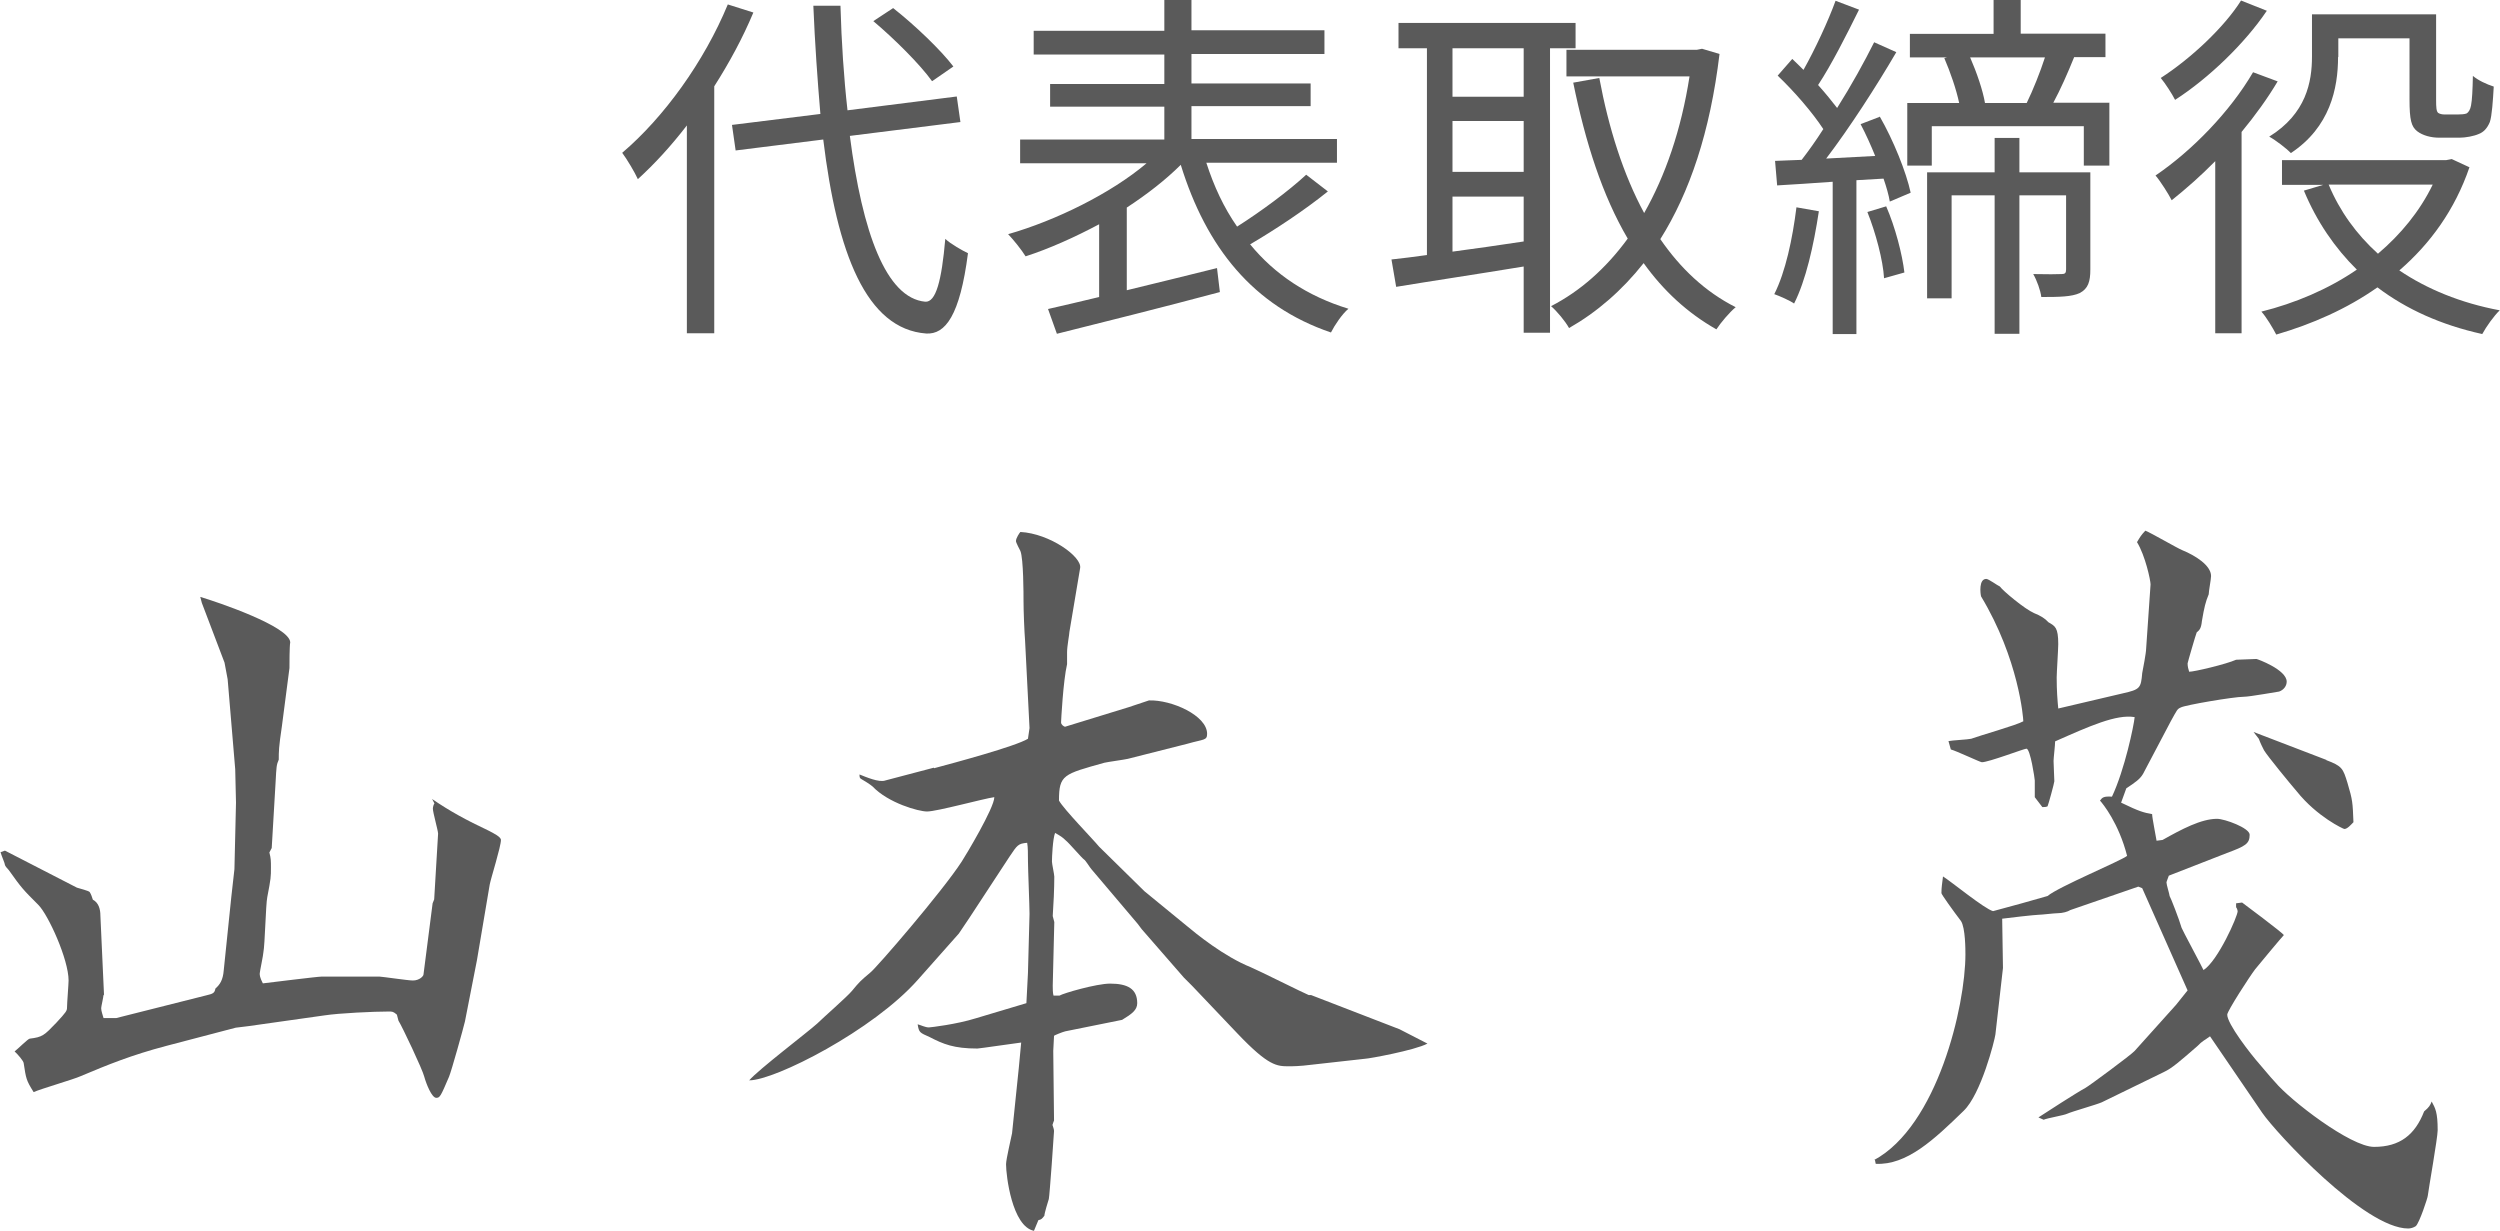
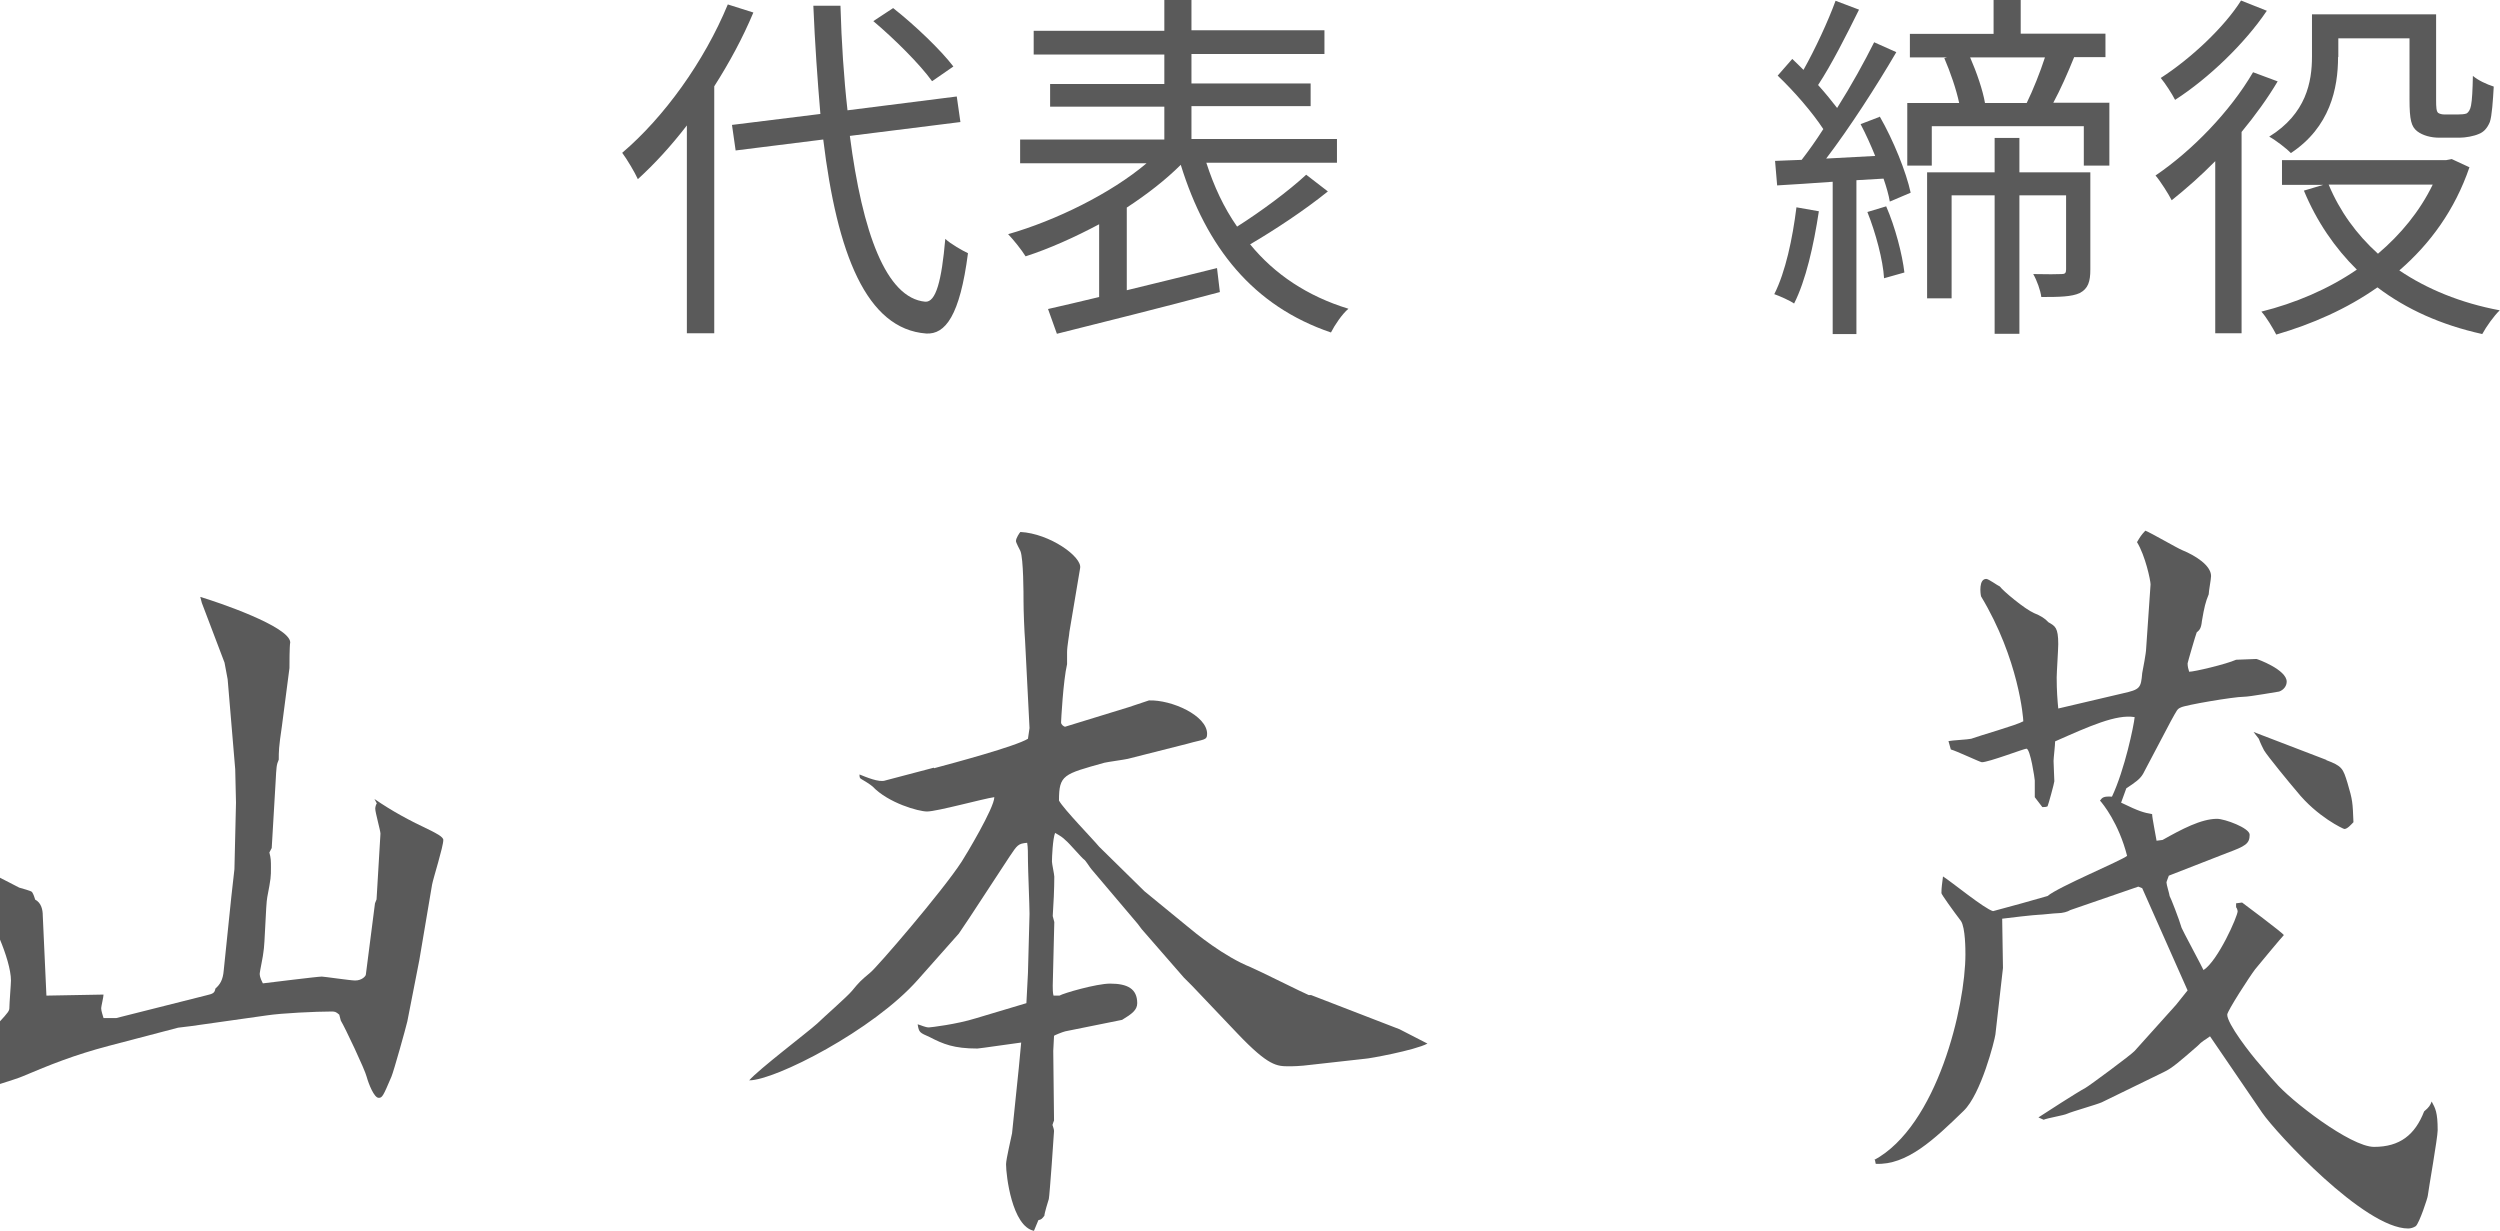
<svg xmlns="http://www.w3.org/2000/svg" id="_レイヤー_2" data-name="レイヤー 2" width="95.87" height="47.22" viewBox="0 0 95.87 47.22">
  <defs>
    <style>
      .cls-1 {
        fill: #5a5a5a;
      }
    </style>
  </defs>
  <g id="_レイアウト" data-name="レイアウト">
    <g>
      <path class="cls-1" d="m28.89.48c-.41.98-.92,1.92-1.5,2.83v9.47h-1.05v-7.97c-.6.78-1.23,1.47-1.88,2.06-.11-.25-.42-.77-.6-1.01,1.6-1.36,3.14-3.49,4.05-5.69l.98.31Zm3.7,4.73c.48,3.71,1.39,6.22,2.89,6.36.41.03.63-.8.77-2.41.21.2.66.45.87.55-.31,2.4-.87,3.12-1.6,3.08-2.3-.17-3.42-3.07-3.95-7.44l-3.36.42-.14-.98,3.39-.42c-.11-1.3-.21-2.69-.27-4.15h1.04c.04,1.41.13,2.77.27,4.01l4.19-.53.14.98-4.23.53Zm3.15-2.1c-.45-.63-1.43-1.61-2.25-2.3l.76-.5c.84.66,1.83,1.61,2.31,2.24l-.81.56Z" />
      <path class="cls-1" d="m50.91,7.35c-.88.71-2.03,1.47-2.97,2.02.94,1.15,2.2,1.99,3.77,2.47-.24.2-.53.63-.67.91-2.98-1.01-4.78-3.26-5.76-6.43-.57.57-1.29,1.13-2.07,1.64v3.17c1.11-.27,2.3-.56,3.46-.85l.11.92c-2.2.59-4.58,1.18-6.25,1.6l-.34-.95c.56-.13,1.23-.28,1.96-.46v-2.79c-.94.5-1.92.94-2.82,1.23-.17-.27-.46-.63-.67-.85,1.82-.52,3.94-1.56,5.31-2.72h-4.85v-.91h5.53v-1.26h-4.38v-.87h4.38v-1.13h-5.01v-.91h5.01V0h1.04v1.16h5.1v.91h-5.1v1.13h4.57v.87h-4.57v1.26h5.58v.91h-5.01c.29.9.67,1.72,1.18,2.45.9-.57,1.97-1.36,2.65-1.99l.83.64Z" />
-       <path class="cls-1" d="m59.44,1.85v10.91h-1.01v-2.54c-1.76.29-3.56.56-4.89.78l-.18-1.05c.39-.04.85-.1,1.36-.17V1.85h-1.09v-.97h6.79v.97h-.98Zm-1.01,0h-2.73v1.86h2.73v-1.86Zm0,2.79h-2.73v1.95h2.73v-1.95Zm-2.73,5.01c.85-.11,1.79-.25,2.73-.39v-1.72h-2.73v2.12Zm10.24-7.58c-.36,3-1.15,5.32-2.27,7.1.77,1.12,1.72,2.02,2.89,2.61-.24.2-.57.59-.74.85-1.11-.63-2.03-1.48-2.79-2.54-.83,1.05-1.79,1.88-2.86,2.49-.15-.27-.46-.64-.69-.84,1.11-.57,2.1-1.44,2.94-2.59-.97-1.65-1.62-3.68-2.09-5.98l1-.18c.36,1.93.92,3.7,1.72,5.18.81-1.43,1.42-3.18,1.74-5.24h-4.72v-1.02h5l.2-.04.67.2Z" />
      <path class="cls-1" d="m69.75,8.1c-.2,1.32-.5,2.65-.95,3.54-.15-.11-.56-.29-.76-.36.43-.85.7-2.12.85-3.33l.85.15Zm2.33-3.64c.53.92,1.02,2.14,1.19,2.93l-.8.34c-.04-.25-.13-.56-.24-.88l-1.04.06v5.9h-.91v-5.84c-.77.06-1.5.1-2.13.14l-.08-.94c.31-.01.66-.03,1.02-.04.27-.35.55-.74.83-1.18-.41-.63-1.11-1.44-1.75-2.05l.56-.64c.14.13.29.28.43.42.45-.8.95-1.88,1.23-2.65l.9.34c-.48.97-1.06,2.12-1.57,2.89.28.31.53.62.73.88.55-.87,1.05-1.78,1.42-2.52l.85.38c-.76,1.3-1.79,2.9-2.69,4.08l1.88-.1c-.17-.42-.36-.84-.56-1.22l.73-.28Zm.25,3.45c.35.8.62,1.85.7,2.54l-.78.22c-.04-.69-.32-1.74-.64-2.54l.73-.22Zm8.56-3.96v2.4h-.98v-1.51h-5.83v1.51h-.94v-2.4h1.99c-.11-.52-.34-1.19-.57-1.72l.11-.03h-1.43v-.9h3.21V0h1.04v1.29h3.25v.9h-1.2c-.25.62-.53,1.25-.8,1.75h2.16Zm-.73,6.39c0,.45-.08.73-.41.9-.31.14-.76.15-1.47.15-.03-.25-.17-.64-.31-.88.52.01.94.01,1.09,0,.13,0,.17-.04.17-.18v-2.84h-1.79v5.31h-.95v-5.31h-1.65v3.95h-.94v-4.83h2.59v-1.32h.95v1.32h2.72v3.74Zm-4.61-8.14c.25.57.49,1.27.57,1.75h1.6c.24-.49.52-1.19.7-1.75h-2.87Z" />
      <path class="cls-1" d="m87.35,3.11c-.39.66-.87,1.32-1.39,1.95v7.72h-1.01v-6.6c-.55.56-1.12,1.06-1.67,1.5-.11-.22-.43-.73-.62-.95,1.4-.95,2.86-2.45,3.74-3.96l.94.35Zm-.42-2.7c-.84,1.25-2.23,2.59-3.52,3.42-.11-.22-.38-.64-.55-.84,1.15-.74,2.44-1.95,3.08-2.97l.98.39Zm7.77,6c-.56,1.64-1.51,2.94-2.69,3.96,1.05.71,2.35,1.25,3.85,1.53-.22.21-.52.63-.67.91-1.58-.35-2.91-.95-4.02-1.79-1.18.83-2.51,1.41-3.88,1.81-.13-.25-.38-.67-.57-.88,1.28-.32,2.55-.85,3.66-1.61-.85-.84-1.54-1.85-2.03-3.03l.74-.22h-1.58v-.95h6.3l.21-.04.69.32Zm-5.04-4.22c0,1.2-.31,2.69-1.81,3.68-.17-.18-.59-.5-.83-.63,1.42-.88,1.64-2.1,1.64-3.07V.55h4.76v3.29c0,.28.01.43.08.49.06.04.15.06.25.06h.5c.13,0,.27-.01.34-.04.07-.04.14-.14.17-.31.04-.2.06-.6.07-1.13.2.17.52.32.8.41-.03.53-.07,1.13-.15,1.36-.1.24-.24.39-.43.46-.18.08-.5.14-.73.14h-.78c-.31,0-.63-.08-.85-.25-.22-.18-.29-.42-.29-1.22V1.47h-2.73v.71Zm-.36,4.89c.42,1.01,1.06,1.9,1.89,2.65.87-.74,1.6-1.62,2.1-2.65h-3.99Z" />
-       <path class="cls-1" d="m3.97,38.14c0,.09-.09.46-.09.52,0,.12.06.26.09.38h.49l3.45-.87c.26-.06.32-.09.35-.26.17-.15.29-.32.32-.7l.29-2.81.12-1.07.06-2.55-.03-1.28-.29-3.45-.12-.64-.87-2.29-.06-.23c.67.2,3.42,1.13,3.45,1.74-.03.15-.03.84-.03.99l-.29,2.23c-.12.81-.12.96-.12,1.28-.09.2-.09.29-.12.84l-.15,2.55-.09.17c.06.23.06.32.06.58,0,.35,0,.41-.14,1.13-.06.29-.09,1.83-.15,2.12,0,.09-.14.75-.14.81s0,.15.12.38c.26-.03,2.09-.26,2.26-.26h2.21c.09,0,1.1.15,1.28.15.26,0,.41-.17.41-.23l.35-2.73.06-.15.15-2.52c0-.12-.2-.81-.2-.96,0-.06.03-.17.06-.2l-.09-.17c.67.46,1.31.81,2.18,1.22.17.09.46.23.46.35,0,.26-.38,1.45-.43,1.71l-.49,2.9-.46,2.35c-.06.26-.52,1.91-.61,2.12-.32.75-.35.81-.49.81-.17,0-.38-.52-.46-.81-.06-.26-.84-1.91-.99-2.15l-.06-.23c-.14-.12-.17-.12-.32-.12-.55,0-1.89.06-2.47.15l-2.9.41-.49.06-2.67.7c-1.33.35-2.26.73-3.28,1.16-.26.12-1.54.49-1.8.61-.29-.46-.29-.52-.38-1.1,0-.09-.23-.35-.35-.46.12-.09.52-.49.58-.49.49-.06.55-.12,1.02-.61.38-.41.41-.46.41-.58,0-.17.06-.9.06-1.04,0-.81-.78-2.52-1.16-2.9-.58-.58-.64-.64-1.13-1.33-.06-.06-.15-.17-.15-.2,0-.06-.12-.32-.17-.49l.17-.06,2.76,1.42c.09.03.46.12.49.17.06.09.09.2.12.29.23.12.29.38.29.61l.14,3.07Z" />
+       <path class="cls-1" d="m3.97,38.14c0,.09-.09.46-.09.52,0,.12.06.26.09.38h.49l3.45-.87c.26-.06.32-.09.35-.26.17-.15.29-.32.32-.7l.29-2.81.12-1.07.06-2.55-.03-1.28-.29-3.45-.12-.64-.87-2.29-.06-.23c.67.2,3.42,1.13,3.45,1.74-.03.15-.03.84-.03.99l-.29,2.23c-.12.81-.12.96-.12,1.28-.09.2-.09.29-.12.84l-.15,2.55-.09.17c.06.23.06.32.06.58,0,.35,0,.41-.14,1.13-.06.29-.09,1.83-.15,2.12,0,.09-.14.75-.14.81s0,.15.12.38c.26-.03,2.09-.26,2.26-.26c.09,0,1.1.15,1.28.15.26,0,.41-.17.41-.23l.35-2.73.06-.15.15-2.52c0-.12-.2-.81-.2-.96,0-.06.03-.17.06-.2l-.09-.17c.67.46,1.31.81,2.18,1.22.17.09.46.23.46.35,0,.26-.38,1.45-.43,1.71l-.49,2.9-.46,2.35c-.06.26-.52,1.91-.61,2.12-.32.75-.35.81-.49.81-.17,0-.38-.52-.46-.81-.06-.26-.84-1.91-.99-2.15l-.06-.23c-.14-.12-.17-.12-.32-.12-.55,0-1.89.06-2.47.15l-2.9.41-.49.06-2.67.7c-1.33.35-2.26.73-3.28,1.16-.26.12-1.54.49-1.8.61-.29-.46-.29-.52-.38-1.1,0-.09-.23-.35-.35-.46.12-.09.52-.49.58-.49.49-.06.55-.12,1.02-.61.38-.41.41-.46.41-.58,0-.17.06-.9.06-1.04,0-.81-.78-2.52-1.16-2.9-.58-.58-.64-.64-1.13-1.33-.06-.06-.15-.17-.15-.2,0-.06-.12-.32-.17-.49l.17-.06,2.76,1.42c.09.03.46.12.49.17.06.09.09.2.12.29.23.12.29.38.29.61l.14,3.07Z" />
      <path class="cls-1" d="m35.82,29.46c.75-.2,3.13-.84,3.6-1.13l.06-.41-.17-3.34c-.03-.38-.06-1.16-.06-1.54,0-.23,0-1.62-.12-1.91-.03-.06-.17-.32-.17-.38,0-.12.14-.32.17-.35,1.13.06,2.38.96,2.29,1.39l-.41,2.44c0,.09-.09.55-.09.78v.46c-.15.64-.23,2.18-.23,2.23,0,.09.09.15.15.17l2.44-.75.78-.26c.87-.03,2.23.58,2.23,1.28,0,.26-.12.2-.75.38l-2.29.58c-.12.03-.78.12-.9.15-1.57.44-1.74.46-1.74,1.45.17.32,1.33,1.51,1.54,1.77l1.74,1.71,1.6,1.31c.38.32,1.45,1.19,2.47,1.6.29.12,2.09,1.02,2.23,1.07h.09l3.39,1.31,1.07.55c-.49.26-2.26.58-2.38.58l-2.06.23c-.46.06-.75.06-.87.06-.46,0-.78,0-1.97-1.25l-1.74-1.83-.32-.32-1.62-1.86-.15-.2-1.77-2.09c-.06-.06-.23-.35-.29-.38-.09-.06-.58-.64-.7-.73-.12-.12-.2-.17-.41-.29-.09.23-.12.93-.12,1.1,0,.09.09.49.09.58,0,.44-.03,1.1-.06,1.51l.06.23-.06,2.44c0,.09,0,.29.03.38h.23c.14-.09,1.42-.46,1.94-.46.67,0,1.04.2,1.04.75,0,.26-.2.41-.58.64l-2.18.44c-.12.03-.41.15-.43.17l-.03.58.03,2.67s-.06.15-.06.17.06.15.06.23-.17,2.49-.2,2.61c-.03.09-.17.55-.17.64-.09.12-.12.15-.23.17l-.17.41c-.84-.17-1.07-2.12-1.07-2.55,0-.2.2-1.02.23-1.19l.26-2.52.09-.96c-.26.03-1.6.23-1.68.23-.9,0-1.31-.17-1.83-.44-.38-.17-.41-.17-.46-.49.12.03.29.12.43.12.06,0,1.07-.12,1.8-.35l1.94-.58.06-1.16.06-2.26c0-.32-.06-1.74-.06-2.03s0-.52-.03-.7c-.35.03-.38.09-.67.52l-1.54,2.35-.41.61-1.57,1.77c-1.71,1.94-5.48,3.86-6.47,3.86.35-.41,2.26-1.86,2.61-2.18.2-.2,1.16-1.04,1.33-1.25.29-.35.32-.38.7-.7.23-.17,2.78-3.13,3.51-4.26.15-.23,1.25-2.06,1.25-2.47-.43.06-2.2.55-2.58.55-.32,0-1.48-.32-2.09-.96-.06-.06-.38-.26-.44-.29-.06-.03-.06-.09-.06-.17.23.09.75.32.99.23l1.86-.49Z" />
      <path class="cls-1" d="m71.86,44.49c2.44-1.31,3.51-5.92,3.51-7.89,0-.17,0-1.02-.17-1.28-.29-.38-.75-1.02-.75-1.07,0-.23.03-.38.06-.64.32.2,1.6,1.25,1.92,1.33.35-.09,1.8-.49,2.09-.58.41-.35,2.84-1.36,3.05-1.54-.32-1.25-.93-2-1.04-2.12.09-.12.14-.17.46-.15.49-1.04.84-2.73.87-3.05-.7-.12-1.74.35-3.05.93,0,.15-.06.64-.06.75,0,.15.03.67.03.78,0,.06-.23.9-.26.96-.06.03-.12.03-.2.03l-.29-.38v-.64c0-.06-.17-1.22-.32-1.22-.09,0-1.45.52-1.71.52-.06,0-.99-.44-1.19-.49q-.06-.2-.09-.32c.12-.03.75-.06.87-.09.32-.12,1.74-.52,2-.67,0-.12-.17-2.38-1.62-4.79-.03-.12-.09-.67.2-.67.09,0,.44.26.52.29.12.17.96.87,1.31,1.02q.38.15.55.35c.26.15.38.2.38.84,0,.2-.06,1.1-.06,1.28,0,.52.03.87.06,1.19l2.47-.58c.67-.15.7-.2.75-.78.03-.15.15-.78.15-.93l.17-2.47c0-.15-.2-1.1-.52-1.62.12-.2.15-.26.32-.44.23.09,1.22.67,1.42.75.49.2,1.1.58,1.1.99,0,.12-.09.58-.09.7-.12.29-.17.49-.26,1.02-.03.29-.09.35-.2.44-.03.06-.35,1.16-.35,1.19,0,.12.03.23.06.32.2,0,1.42-.29,1.8-.46.12,0,.67-.03.78-.03.03,0,1.16.41,1.16.87,0,.17-.12.32-.29.38-.03,0-1.13.2-1.36.2-.38,0-2.26.32-2.41.41-.14.06-.14.09-.38.52l-1.07,2.03c-.12.2-.29.32-.64.55l-.2.55c.72.35.87.38,1.19.44,0,.15.15.87.17,1.02l.23-.03c.73-.41,1.48-.81,2.09-.81.29,0,1.25.35,1.25.61,0,.35-.17.44-.87.7l-2.23.87c-.03.09-.09.23-.09.26,0,.09.12.46.12.52.03.03.38.93.46,1.22,0,.03.81,1.54.84,1.62.55-.35,1.31-2.06,1.31-2.26,0-.03-.03-.12-.06-.15v-.15l.23-.03s1.6,1.19,1.6,1.25c-.09.09-.93,1.1-1.1,1.31-.2.26-1.07,1.6-1.07,1.74,0,.35.87,1.48,1.25,1.91.06.06.38.46.58.67.58.7,2.9,2.49,3.8,2.49.99,0,1.57-.46,1.92-1.36.2-.17.23-.23.29-.38.14.26.23.41.23,1.1,0,.29-.35,2.26-.38,2.52,0,.06-.32,1.04-.46,1.16-.09.06-.2.09-.29.09-1.68,0-5.08-3.68-5.6-4.44l-2-2.93c-.2.15-.29.17-.49.38-.67.58-.96.84-1.28.99l-2.38,1.16c-.2.09-1.13.35-1.33.44-.12.06-.78.17-.9.23l-.2-.09c.26-.17,1.48-.96,1.8-1.13.12-.06,1.77-1.28,1.89-1.42l1.59-1.77.44-.55-1.74-3.92-.15-.06-2.61.9c-.09.06-.29.12-.49.12-.12,0-.61.06-.73.06s-1.19.12-1.39.15l.03,1.89-.29,2.55c-.03.23-.55,2.29-1.22,2.93-1.13,1.1-2.18,2.09-3.37,2.03l-.03-.15Zm17.35-15.34c.61.23.64.32.81.87.2.67.2.75.23,1.51-.09.09-.23.26-.35.26-.03,0-1.04-.46-1.83-1.45-.2-.23-1.13-1.36-1.25-1.57-.06-.12-.12-.23-.2-.44l-.2-.26,2.79,1.07Z" />
    </g>
  </g>
</svg>